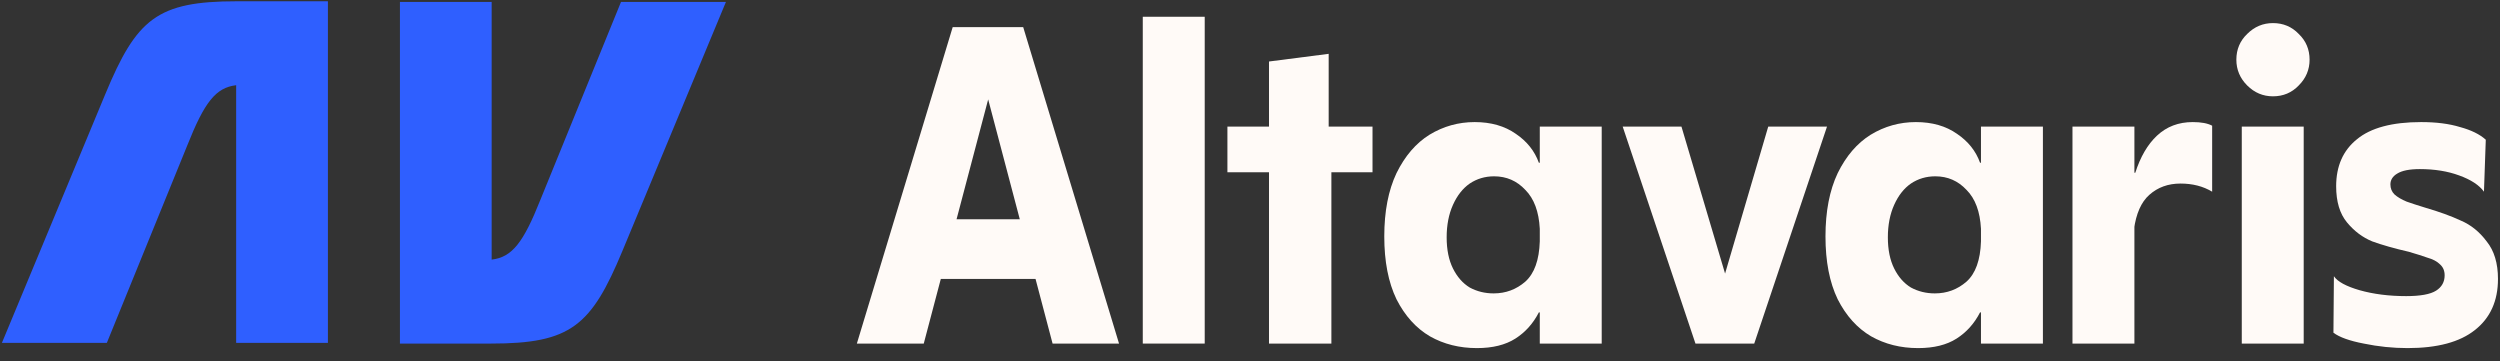
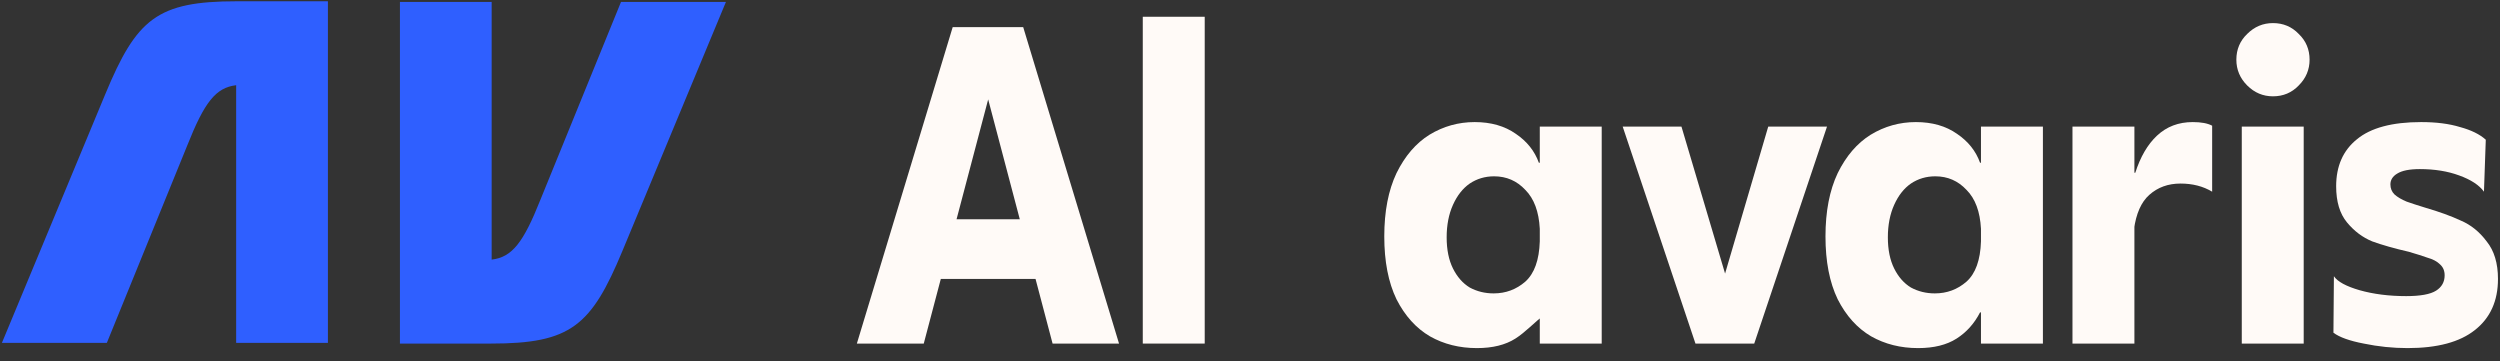
<svg xmlns="http://www.w3.org/2000/svg" width="173" height="25" viewBox="0 0 173 25" fill="none">
  <rect x="0" y="0" width="173" height="25" fill="#333333" stroke="none" />
  <path d="M42.973 0.135H50.234L43.074 17.358C40.913 22.559 39.494 23.775 33.99 23.775H27.675V0.135H34.023V17.966C35.442 17.797 36.219 16.784 37.401 13.812L42.973 0.135Z" fill="#2F5FFF" />
  <path d="M7.393 23.727L0.132 23.727L7.291 6.504C9.453 1.303 10.871 0.088 16.376 0.088L22.691 0.088L22.691 23.727H16.342L16.342 5.896C14.924 6.065 14.147 7.078 12.965 10.05L7.393 23.727Z" fill="#2F5FFF" />
  <path d="M65.926 1.879H70.806L77.437 23.775H72.839L68.053 5.633H68.71L63.924 23.775H59.295L65.926 1.879ZM63.924 15.173H72.808L72.839 19.302H63.893L63.924 15.173Z" fill="#FFFAF7" />
  <path d="M79.08 1.16H83.366V23.775H79.08V1.16Z" fill="#FFFAF7" />
-   <path d="M87.815 4.256L91.944 3.725V8.761L92.132 11.92V23.775H87.815V4.256ZM84.937 8.761H94.978V11.92H84.937V8.761Z" fill="#FFFAF7" />
-   <path d="M102.205 24.088C100.995 24.088 99.911 23.817 98.951 23.274C97.992 22.711 97.221 21.856 96.637 20.709C96.074 19.542 95.792 18.092 95.792 16.362C95.792 14.631 96.074 13.171 96.637 11.982C97.221 10.794 97.982 9.908 98.92 9.324C99.879 8.74 100.922 8.448 102.048 8.448C103.174 8.448 104.123 8.719 104.895 9.261C105.666 9.782 106.198 10.45 106.49 11.263H107.022V15.83H106.553C106.49 14.641 106.156 13.745 105.552 13.14C104.968 12.514 104.248 12.201 103.393 12.201C102.768 12.201 102.205 12.368 101.704 12.702C101.225 13.036 100.839 13.525 100.547 14.172C100.255 14.818 100.109 15.569 100.109 16.424C100.109 17.279 100.255 17.998 100.547 18.582C100.839 19.166 101.225 19.604 101.704 19.896C102.205 20.167 102.757 20.303 103.362 20.303C104.196 20.303 104.926 20.032 105.552 19.489C106.177 18.927 106.511 17.998 106.553 16.706H107.053V21.616H106.49C106.094 22.388 105.552 22.993 104.863 23.431C104.175 23.869 103.289 24.088 102.205 24.088ZM106.553 8.761H110.838V23.775H106.553V8.761Z" fill="#FFFAF7" />
+   <path d="M102.205 24.088C100.995 24.088 99.911 23.817 98.951 23.274C97.992 22.711 97.221 21.856 96.637 20.709C96.074 19.542 95.792 18.092 95.792 16.362C95.792 14.631 96.074 13.171 96.637 11.982C97.221 10.794 97.982 9.908 98.92 9.324C99.879 8.74 100.922 8.448 102.048 8.448C103.174 8.448 104.123 8.719 104.895 9.261C105.666 9.782 106.198 10.45 106.49 11.263H107.022V15.83H106.553C106.49 14.641 106.156 13.745 105.552 13.14C104.968 12.514 104.248 12.201 103.393 12.201C102.768 12.201 102.205 12.368 101.704 12.702C101.225 13.036 100.839 13.525 100.547 14.172C100.255 14.818 100.109 15.569 100.109 16.424C100.109 17.279 100.255 17.998 100.547 18.582C100.839 19.166 101.225 19.604 101.704 19.896C102.205 20.167 102.757 20.303 103.362 20.303C104.196 20.303 104.926 20.032 105.552 19.489C106.177 18.927 106.511 17.998 106.553 16.706H107.053V21.616C106.094 22.388 105.552 22.993 104.863 23.431C104.175 23.869 103.289 24.088 102.205 24.088ZM106.553 8.761H110.838V23.775H106.553V8.761Z" fill="#FFFAF7" />
  <path d="M112.29 8.761H116.357L119.485 19.302H119.266L122.362 8.761H126.429L121.393 23.775H117.326L112.29 8.761Z" fill="#FFFAF7" />
  <path d="M132.735 24.088C131.526 24.088 130.441 23.817 129.482 23.274C128.523 22.711 127.751 21.856 127.168 20.709C126.605 19.542 126.323 18.092 126.323 16.362C126.323 14.631 126.605 13.171 127.168 11.982C127.751 10.794 128.513 9.908 129.451 9.324C130.41 8.74 131.453 8.448 132.579 8.448C133.705 8.448 134.654 8.719 135.425 9.261C136.197 9.782 136.729 10.45 137.021 11.263H137.552V15.83H137.083C137.021 14.641 136.687 13.745 136.082 13.14C135.498 12.514 134.779 12.201 133.924 12.201C133.298 12.201 132.735 12.368 132.235 12.702C131.755 13.036 131.369 13.525 131.078 14.172C130.786 14.818 130.64 15.569 130.64 16.424C130.64 17.279 130.786 17.998 131.078 18.582C131.369 19.166 131.755 19.604 132.235 19.896C132.735 20.167 133.288 20.303 133.893 20.303C134.727 20.303 135.457 20.032 136.082 19.489C136.708 18.927 137.042 17.998 137.083 16.706H137.584V21.616H137.021C136.624 22.388 136.082 22.993 135.394 23.431C134.706 23.869 133.82 24.088 132.735 24.088ZM137.083 8.761H141.369V23.775H137.083V8.761Z" fill="#FFFAF7" />
  <path d="M146.981 11.951H147.763C148.118 10.846 148.618 9.991 149.265 9.386C149.932 8.761 150.756 8.448 151.736 8.448C152.32 8.448 152.768 8.531 153.081 8.698V13.265C152.455 12.889 151.725 12.702 150.891 12.702C150.036 12.702 149.317 12.963 148.733 13.484C148.17 13.984 147.815 14.787 147.669 15.892H146.981V11.951ZM143.415 8.761H147.701V23.775H143.415V8.761Z" fill="#FFFAF7" />
  <path d="M155.131 8.761H159.416V23.775H155.131V8.761ZM157.289 6.665C156.601 6.665 156.007 6.415 155.506 5.914C155.006 5.414 154.756 4.819 154.756 4.131C154.756 3.422 155.006 2.828 155.506 2.348C156.007 1.848 156.601 1.598 157.289 1.598C157.998 1.598 158.593 1.848 159.072 2.348C159.573 2.828 159.823 3.422 159.823 4.131C159.823 4.819 159.573 5.414 159.072 5.914C158.593 6.415 157.998 6.665 157.289 6.665Z" fill="#FFFAF7" />
  <path d="M166.604 24.088C165.582 24.088 164.571 23.983 163.57 23.775C162.59 23.587 161.891 23.337 161.474 23.024L161.506 19.114C161.756 19.489 162.35 19.813 163.289 20.084C164.248 20.355 165.322 20.491 166.51 20.491C167.49 20.491 168.179 20.365 168.575 20.115C168.971 19.865 169.169 19.51 169.169 19.052C169.169 18.739 169.065 18.489 168.856 18.301C168.648 18.092 168.356 17.936 167.981 17.832C167.626 17.707 167.199 17.571 166.698 17.425C165.697 17.196 164.853 16.956 164.164 16.706C163.497 16.434 162.913 15.997 162.413 15.392C161.912 14.787 161.662 13.953 161.662 12.889C161.662 11.492 162.142 10.408 163.101 9.636C164.06 8.844 165.541 8.448 167.543 8.448C168.585 8.448 169.482 8.562 170.233 8.792C171.004 9 171.599 9.292 172.016 9.668L171.89 13.265C171.557 12.806 170.983 12.431 170.17 12.139C169.378 11.847 168.471 11.701 167.449 11.701C166.74 11.701 166.218 11.805 165.885 12.014C165.572 12.201 165.416 12.452 165.416 12.764C165.416 13.036 165.509 13.265 165.697 13.453C165.906 13.64 166.187 13.807 166.542 13.953C166.896 14.078 167.313 14.214 167.793 14.36C168.794 14.652 169.628 14.954 170.295 15.267C170.983 15.559 171.578 16.038 172.078 16.706C172.599 17.352 172.86 18.218 172.86 19.302C172.86 20.824 172.328 22.002 171.265 22.837C170.222 23.671 168.669 24.088 166.604 24.088Z" fill="#FFFAF7" />
</svg>